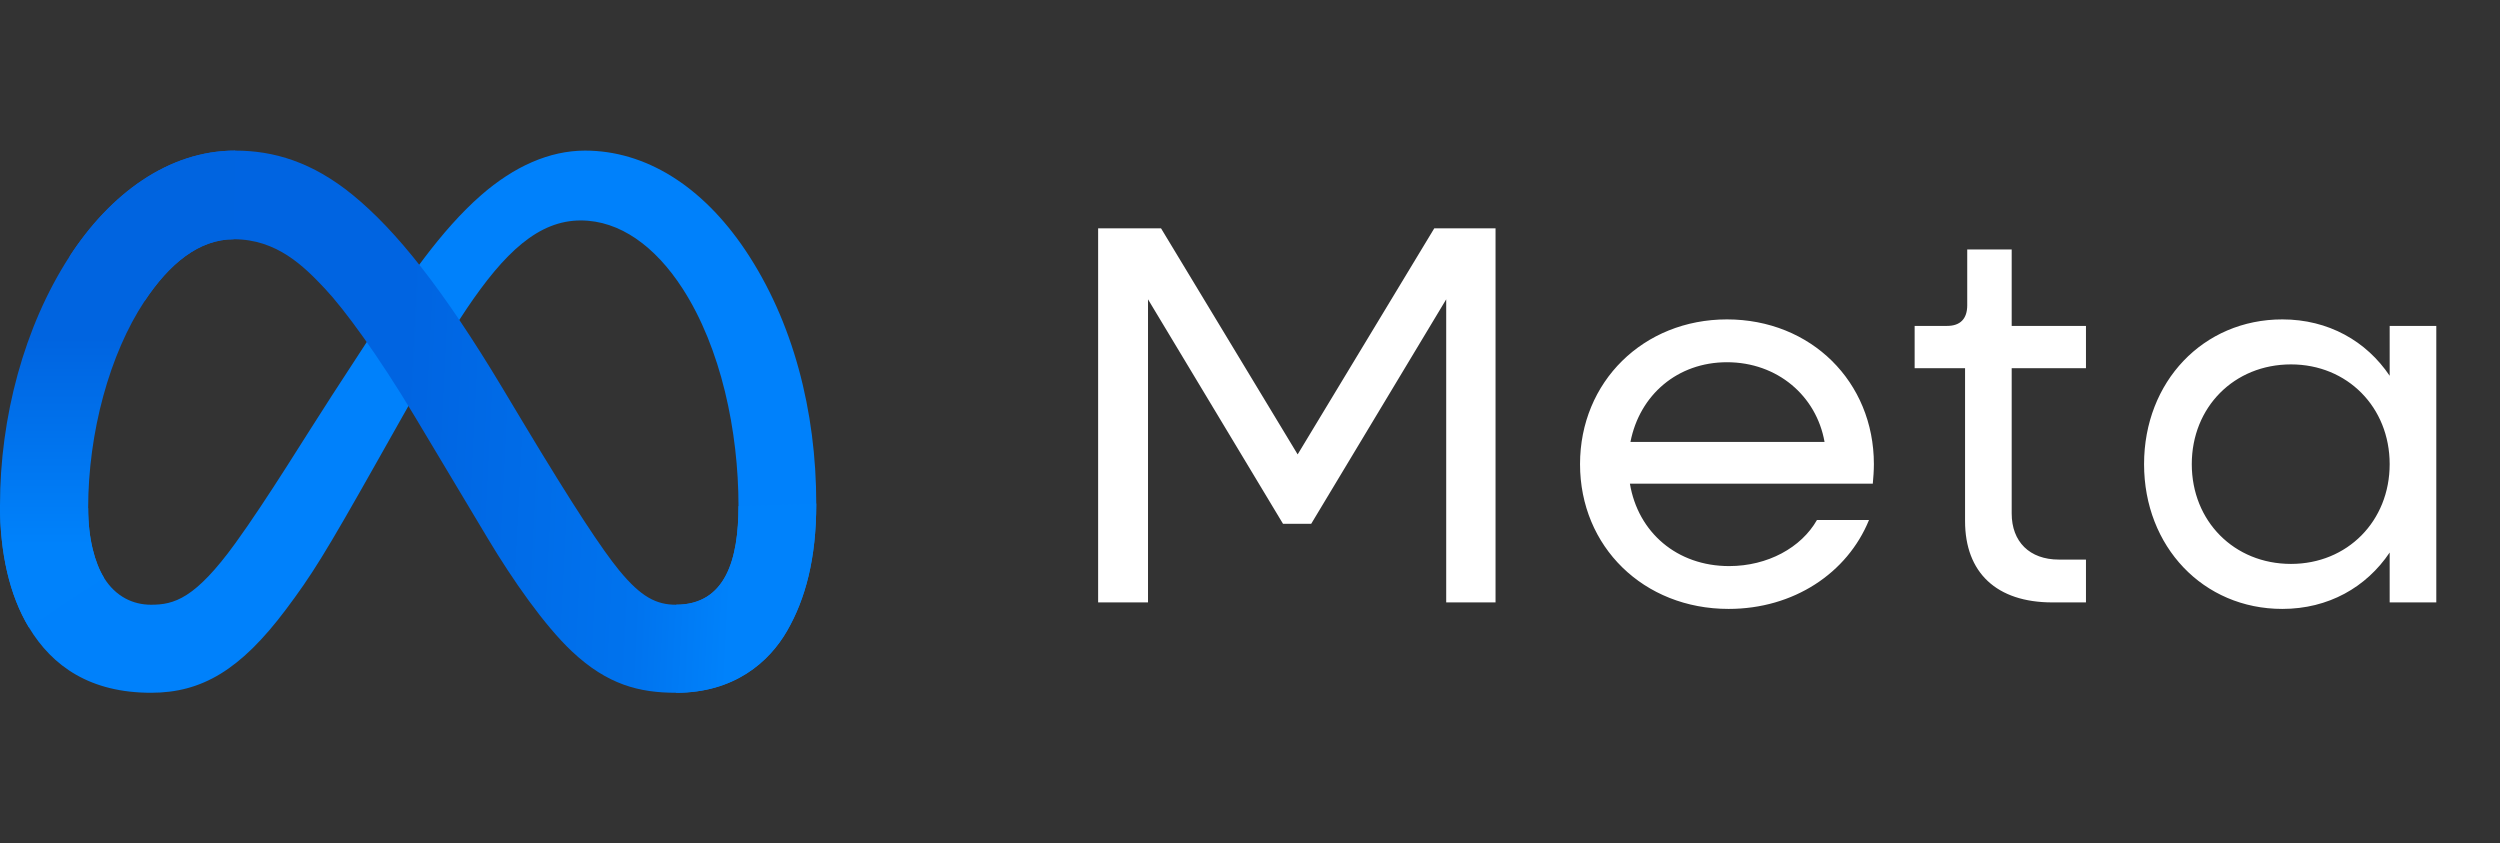
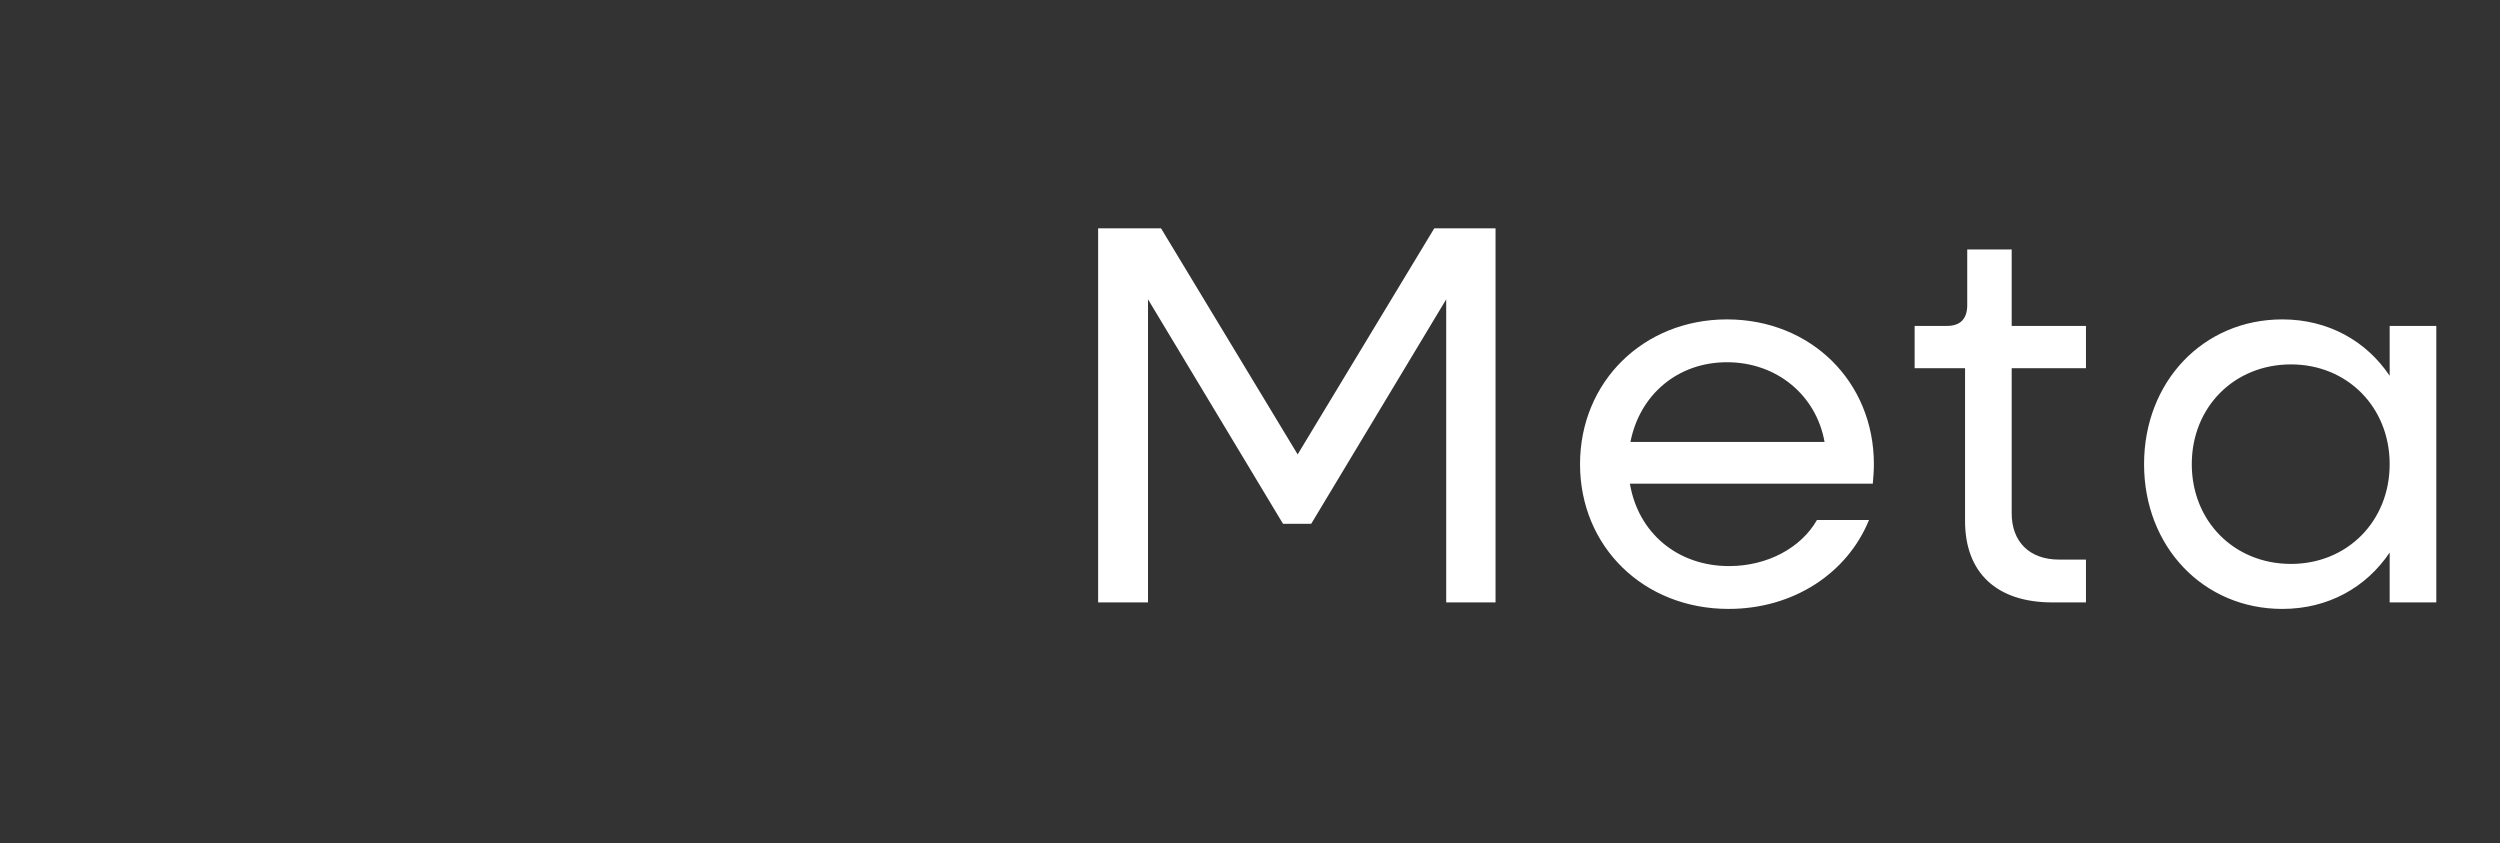
<svg xmlns="http://www.w3.org/2000/svg" fill="none" viewBox="0 0 83 28" height="28" width="83">
  <rect x="0" y="0" width="83" height="28" fill="#333333" stroke="none" />
  <path fill="white" d="M36.458 20V7.58H38.546L43.082 15.086L47.618 7.58H49.652V20H48.014V9.938L43.532 17.39H42.596L38.114 9.938V20H36.458ZM57.389 20.216C54.563 20.216 52.457 18.146 52.457 15.41C52.457 12.674 54.563 10.604 57.335 10.604C60.125 10.604 62.213 12.674 62.213 15.41C62.213 15.626 62.195 15.86 62.177 16.058H54.113C54.383 17.678 55.679 18.794 57.407 18.794C58.685 18.794 59.801 18.182 60.323 17.264H62.051C61.331 19.028 59.549 20.216 57.389 20.216ZM57.335 12.026C55.697 12.026 54.437 13.106 54.131 14.672H60.575C60.305 13.142 59.009 12.026 57.335 12.026ZM68.138 20C66.284 20 65.24 19.01 65.24 17.3V12.224H63.566V10.82H64.646C65.078 10.82 65.312 10.586 65.312 10.136V8.282H66.788V10.82H69.254V12.224H66.788V17.048C66.788 17.984 67.382 18.578 68.354 18.578H69.254V20H68.138ZM75.773 20.216C73.145 20.216 71.183 18.146 71.183 15.41C71.183 12.674 73.145 10.604 75.773 10.604C77.303 10.604 78.563 11.324 79.337 12.476V10.82H80.885V20H79.337V18.344C78.563 19.496 77.303 20.216 75.773 20.216ZM76.061 18.722C77.933 18.722 79.337 17.3 79.337 15.41C79.337 13.52 77.933 12.098 76.061 12.098C74.171 12.098 72.767 13.52 72.767 15.41C72.767 17.3 74.171 18.722 76.061 18.722Z" />
-   <path fill="#0081FB" d="M2.927 16.871C2.927 17.905 3.154 18.7 3.451 19.18C3.84 19.81 4.421 20.077 5.013 20.077C5.776 20.077 6.474 19.887 7.82 18.026C8.898 16.534 10.169 14.44 11.023 13.127L12.471 10.903C13.476 9.359 14.64 7.642 15.975 6.478C17.064 5.528 18.239 5 19.422 5C21.408 5 23.299 6.151 24.747 8.309C26.331 10.672 27.1 13.649 27.1 16.722C27.1 18.548 26.74 19.89 26.127 20.95C25.535 21.976 24.382 23 22.442 23V20.077C24.103 20.077 24.518 18.55 24.518 16.803C24.518 14.313 23.937 11.55 22.658 9.575C21.751 8.175 20.575 7.319 19.281 7.319C17.881 7.319 16.755 8.375 15.489 10.257C14.816 11.257 14.126 12.475 13.35 13.85L12.496 15.363C10.781 18.404 10.347 19.096 9.489 20.24C7.986 22.241 6.702 23 5.013 23C3.008 23 1.741 22.132 0.956 20.824C0.315 19.758 0 18.36 0 16.766L2.927 16.871Z" />
-   <path fill="url(#paint0_linear_1911_181)" d="M2.308 8.515C3.65 6.447 5.587 5 7.808 5C9.094 5 10.373 5.381 11.709 6.471C13.169 7.663 14.726 9.626 16.669 12.862L17.365 14.023C19.046 16.823 20.003 18.264 20.563 18.944C21.283 19.817 21.787 20.077 22.442 20.077C24.103 20.077 24.518 18.55 24.518 16.803L27.1 16.722C27.1 18.548 26.74 19.89 26.128 20.95C25.536 21.976 24.382 23 22.442 23C21.235 23 20.167 22.738 18.985 21.623C18.076 20.767 17.014 19.247 16.197 17.881L13.767 13.821C12.547 11.784 11.429 10.264 10.781 9.576C10.085 8.837 9.19 7.943 7.761 7.943C6.605 7.943 5.623 8.755 4.801 9.996L2.308 8.515Z" />
-   <path fill="url(#paint1_linear_1911_181)" d="M7.761 7.943C6.604 7.943 5.622 8.755 4.801 9.996C3.639 11.749 2.927 14.362 2.927 16.871C2.927 17.905 3.154 18.7 3.451 19.18L0.956 20.824C0.315 19.758 0 18.36 0 16.766C0 13.868 0.795 10.848 2.308 8.515C3.65 6.447 5.587 5 7.808 5L7.761 7.943Z" />
  <defs>
    <linearGradient gradientUnits="userSpaceOnUse" y2="16.969" x2="24.409" y1="16.026" x1="5.749" id="paint0_linear_1911_181">
      <stop stop-color="#0064E1" />
      <stop stop-color="#0064E1" offset="0.4" />
      <stop stop-color="#0073EE" offset="0.83" />
      <stop stop-color="#0082FB" offset="1" />
    </linearGradient>
    <linearGradient gradientUnits="userSpaceOnUse" y2="11.22" x2="4.241" y1="18.099" x1="4.241" id="paint1_linear_1911_181">
      <stop stop-color="#0082FB" />
      <stop stop-color="#0064E0" offset="1" />
    </linearGradient>
  </defs>
</svg>